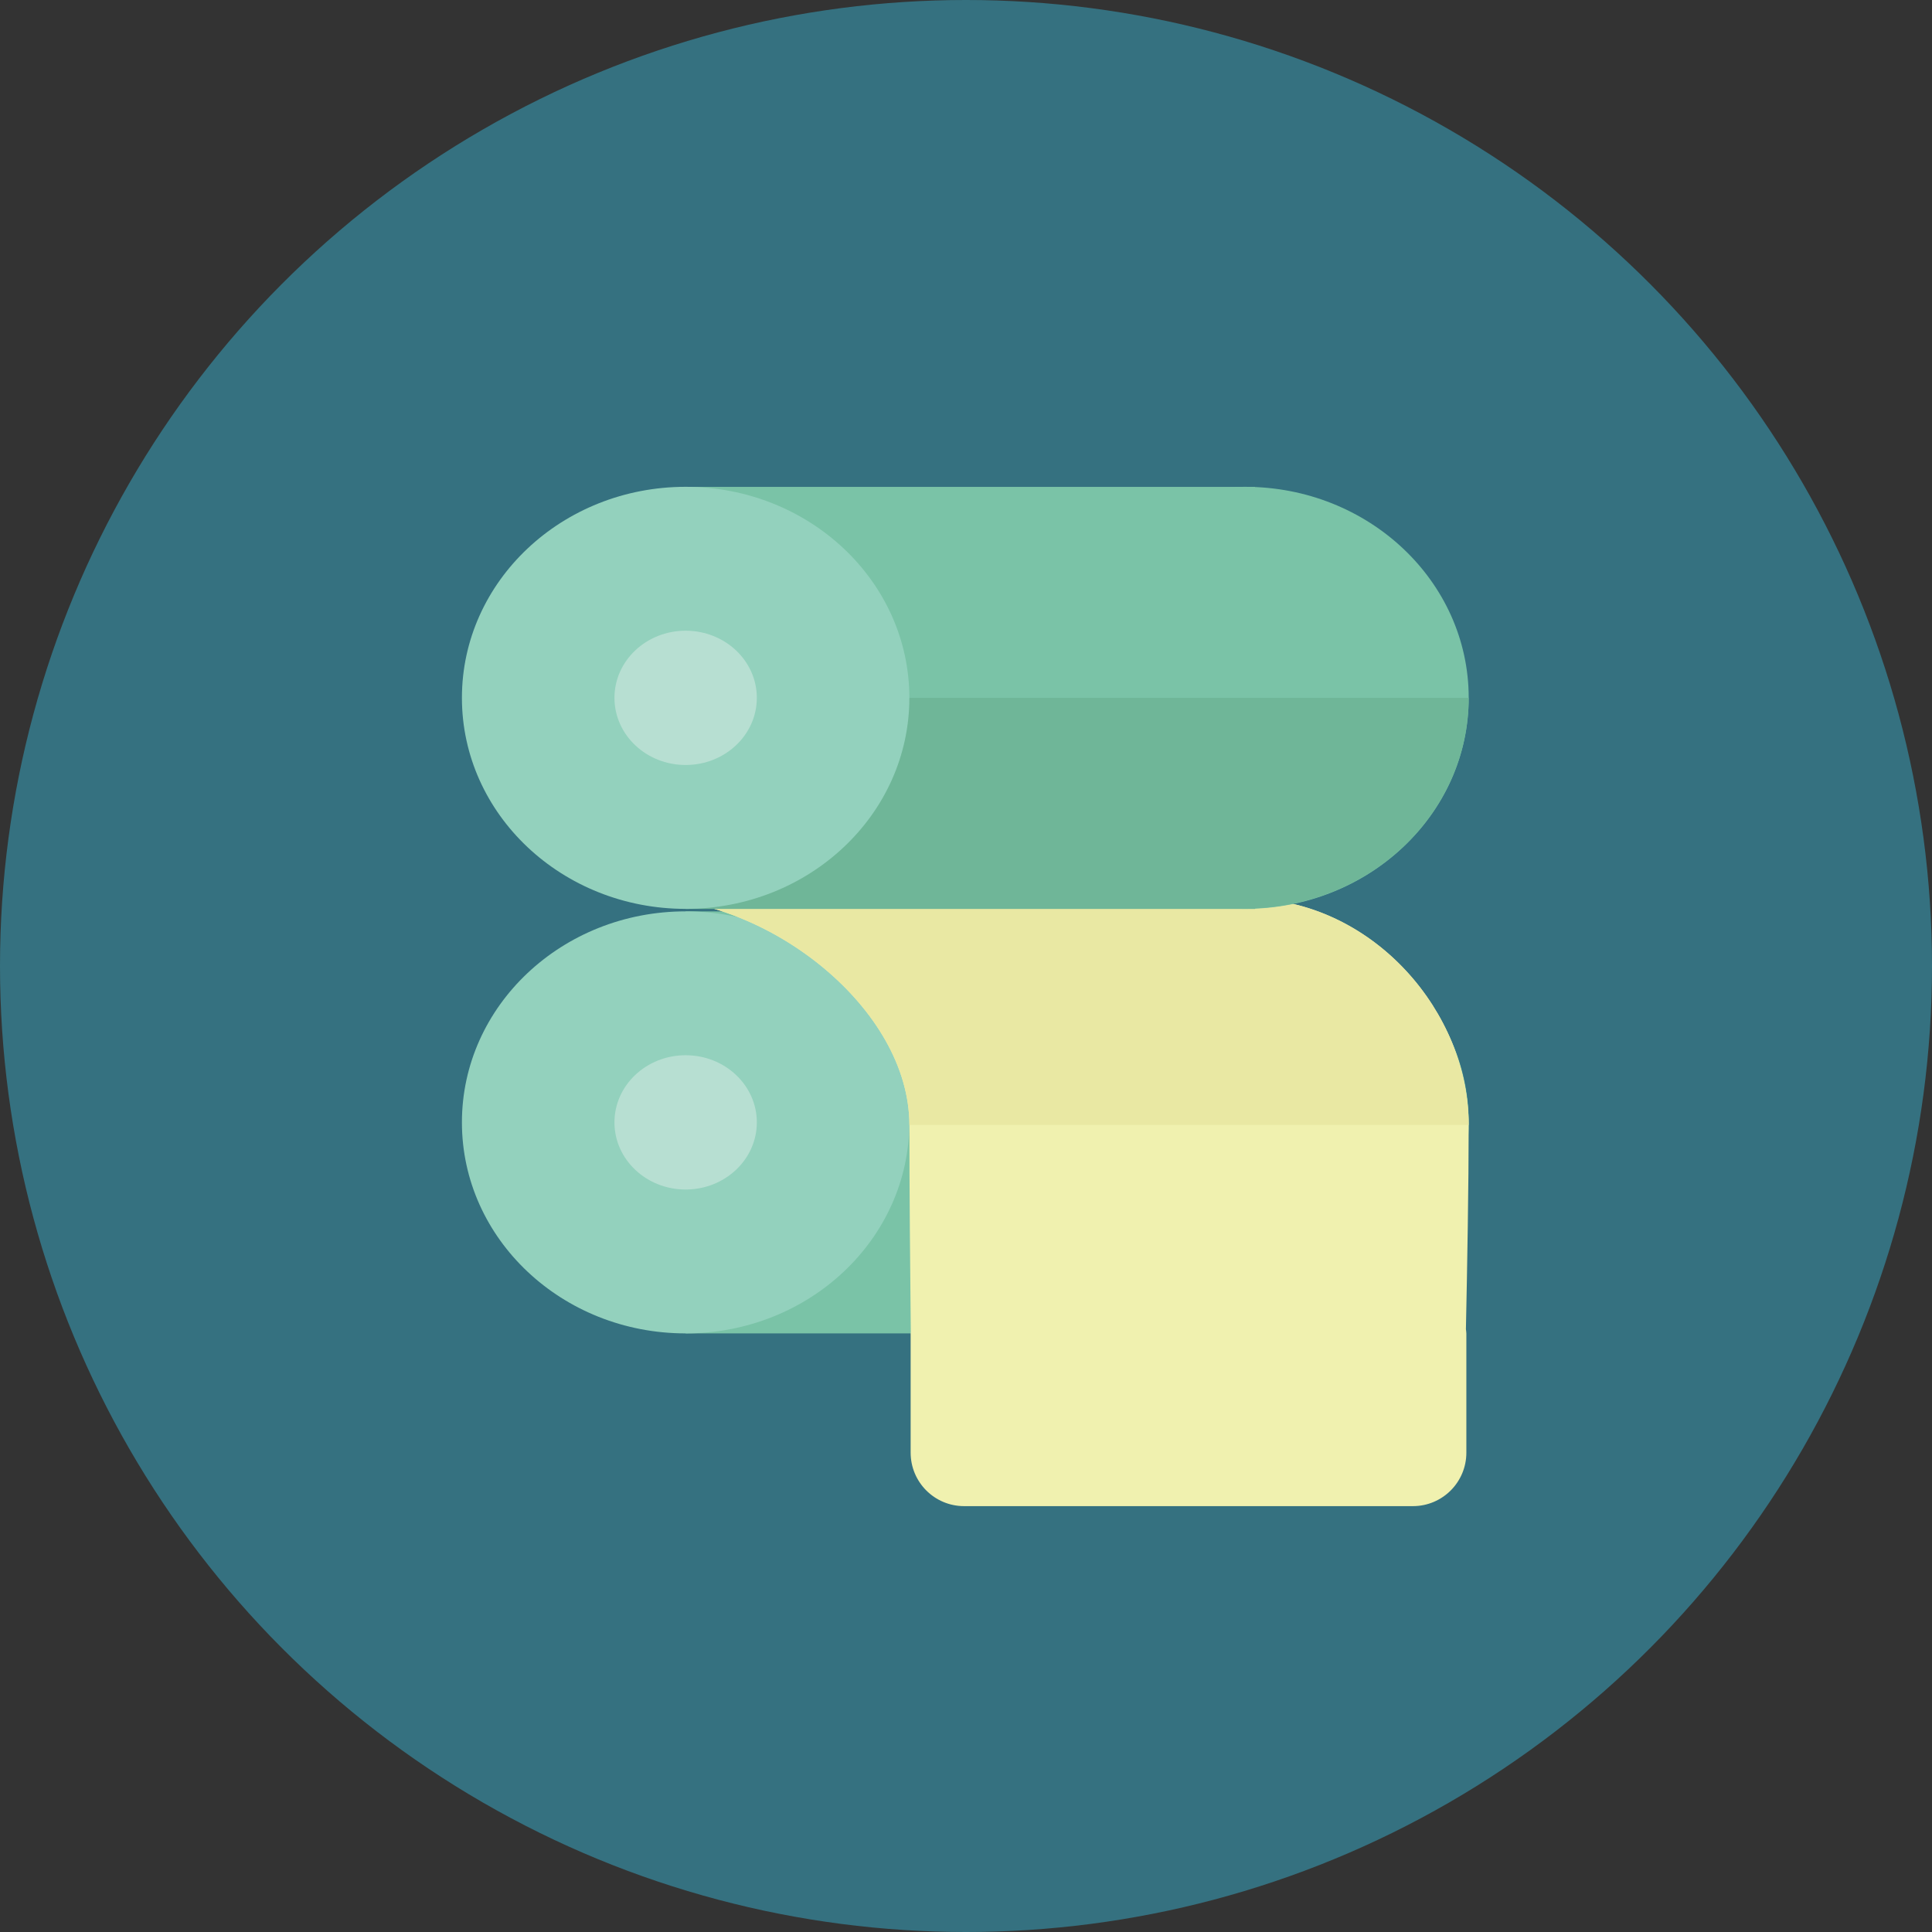
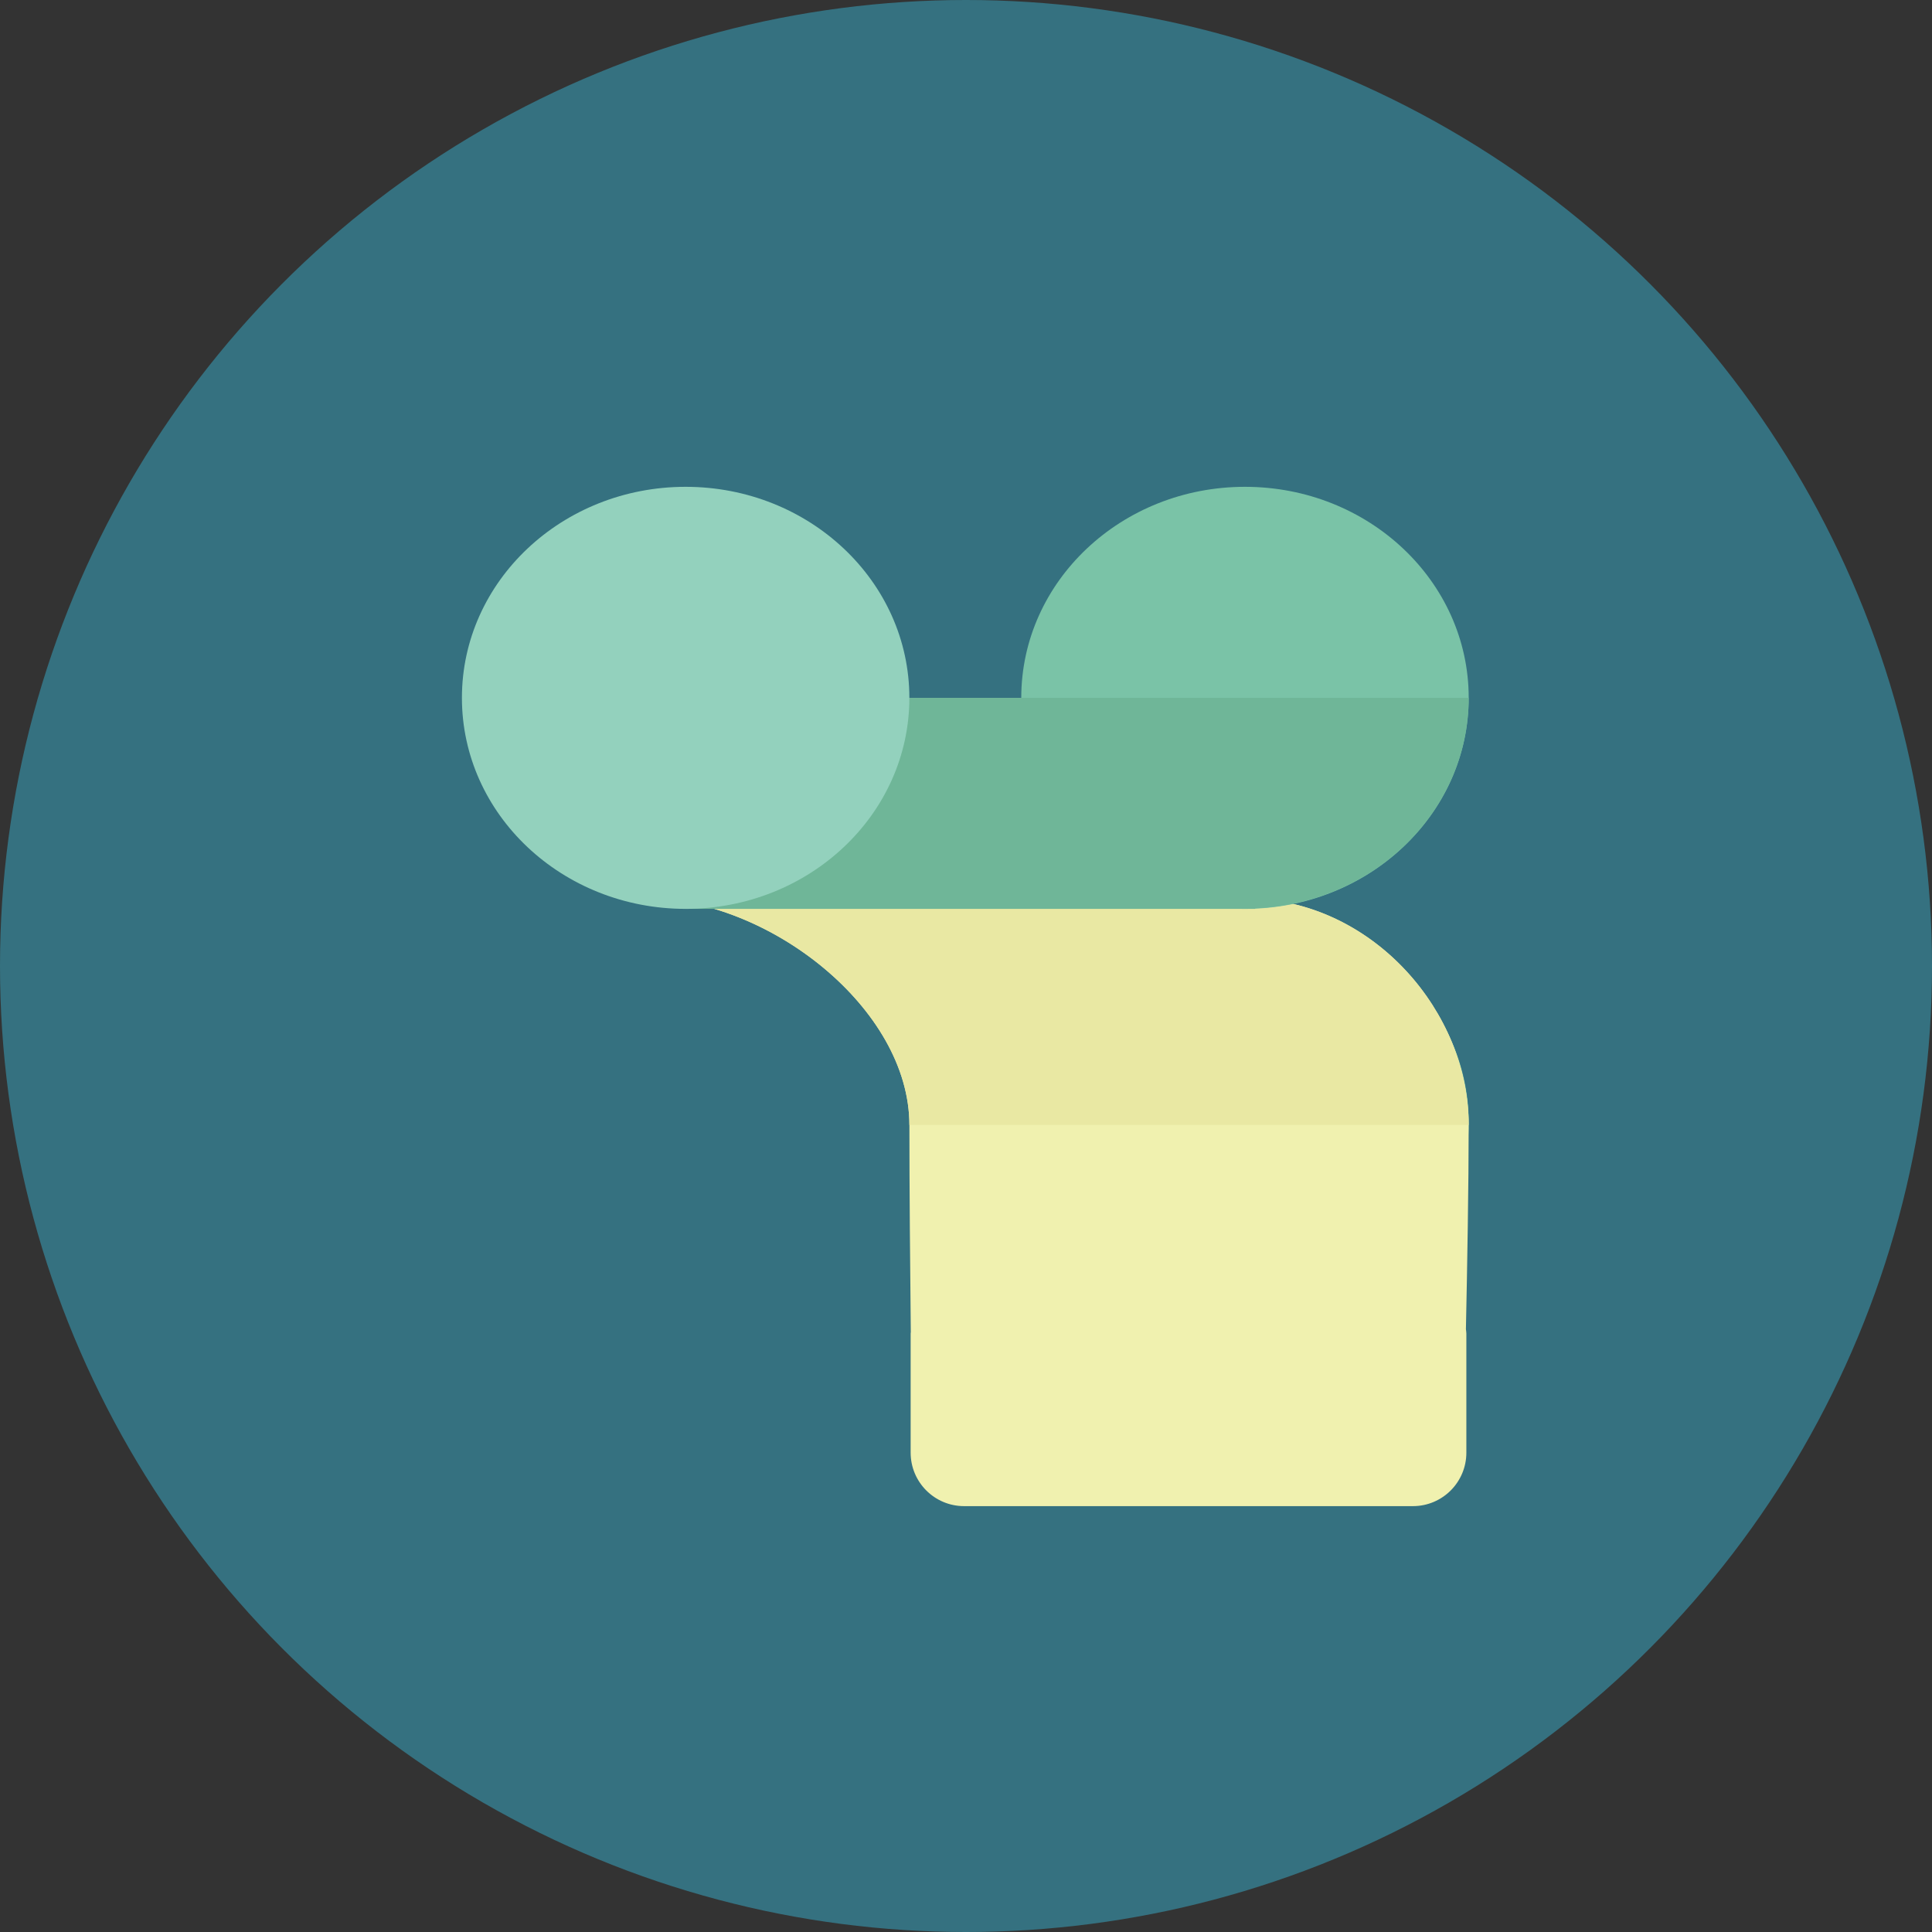
<svg xmlns="http://www.w3.org/2000/svg" version="1.1" id="Layer_1" x="0px" y="0px" viewBox="0 0 473.931 473.931" style="enable-background:new 0 0 473.931 473.931;" xml:space="preserve">
  <rect x="0" y="0" width="473.931" height="473.931" fill="#333333" stroke="none" />
  <circle style="fill:#357180;" cx="236.966" cy="236.966" r="236.966" />
  <g>
    <ellipse style="fill:#7AC3A7;" cx="305.402" cy="275.326" rx="54.88" ry="51.764" />
-     <rect x="168.192" y="223.57" style="fill:#7AC3A7;" width="139.68" height="103.52" />
  </g>
-   <ellipse style="fill:#93D1BD;" cx="168.192" cy="275.326" rx="54.88" ry="51.764" />
-   <ellipse style="fill:#B7DFD2;" cx="168.192" cy="275.326" rx="17.463" ry="16.471" />
  <path style="fill:#F0F1AF;" d="M360.275,275.955c0-27.79-23.24-54.263-52.377-55.498l-149.678-0.123  c30.308,0,64.86,27.038,64.86,55.621c0,15.236,0.176,35.341,0.344,50.806c-0.007,0.12-0.037,0.236-0.037,0.359v29.227  c0,7.244,5.867,13.115,13.111,13.115h110.098c7.237,0,13.111-5.871,13.111-13.115V327.12c0-0.367-0.079-0.703-0.108-1.059  C359.924,310.562,360.275,290.656,360.275,275.955z" />
  <path style="fill:#E9E8A3;" d="M360.275,275.955c0-27.79-23.24-54.263-52.377-55.498l-149.678-0.123  c30.308,0,64.86,27.038,64.86,55.621H360.275z" />
  <g>
    <ellipse style="fill:#7AC3A7;" cx="305.402" cy="171.186" rx="54.88" ry="51.767" />
-     <rect x="168.192" y="119.437" style="fill:#7AC3A7;" width="139.68" height="103.52" />
  </g>
  <path style="fill:#6FB698;" d="M360.275,171.182l-192.072,0.004v51.764h139.695v-0.123  C337.035,221.587,360.275,198.976,360.275,171.182z" />
  <ellipse style="fill:#93D1BD;" cx="168.192" cy="171.186" rx="54.88" ry="51.767" />
-   <ellipse style="fill:#B7DFD2;" cx="168.192" cy="171.186" rx="17.463" ry="16.471" />
  <g>
</g>
  <g>
</g>
  <g>
</g>
  <g>
</g>
  <g>
</g>
  <g>
</g>
  <g>
</g>
  <g>
</g>
  <g>
</g>
  <g>
</g>
  <g>
</g>
  <g>
</g>
  <g>
</g>
  <g>
</g>
  <g>
</g>
</svg>